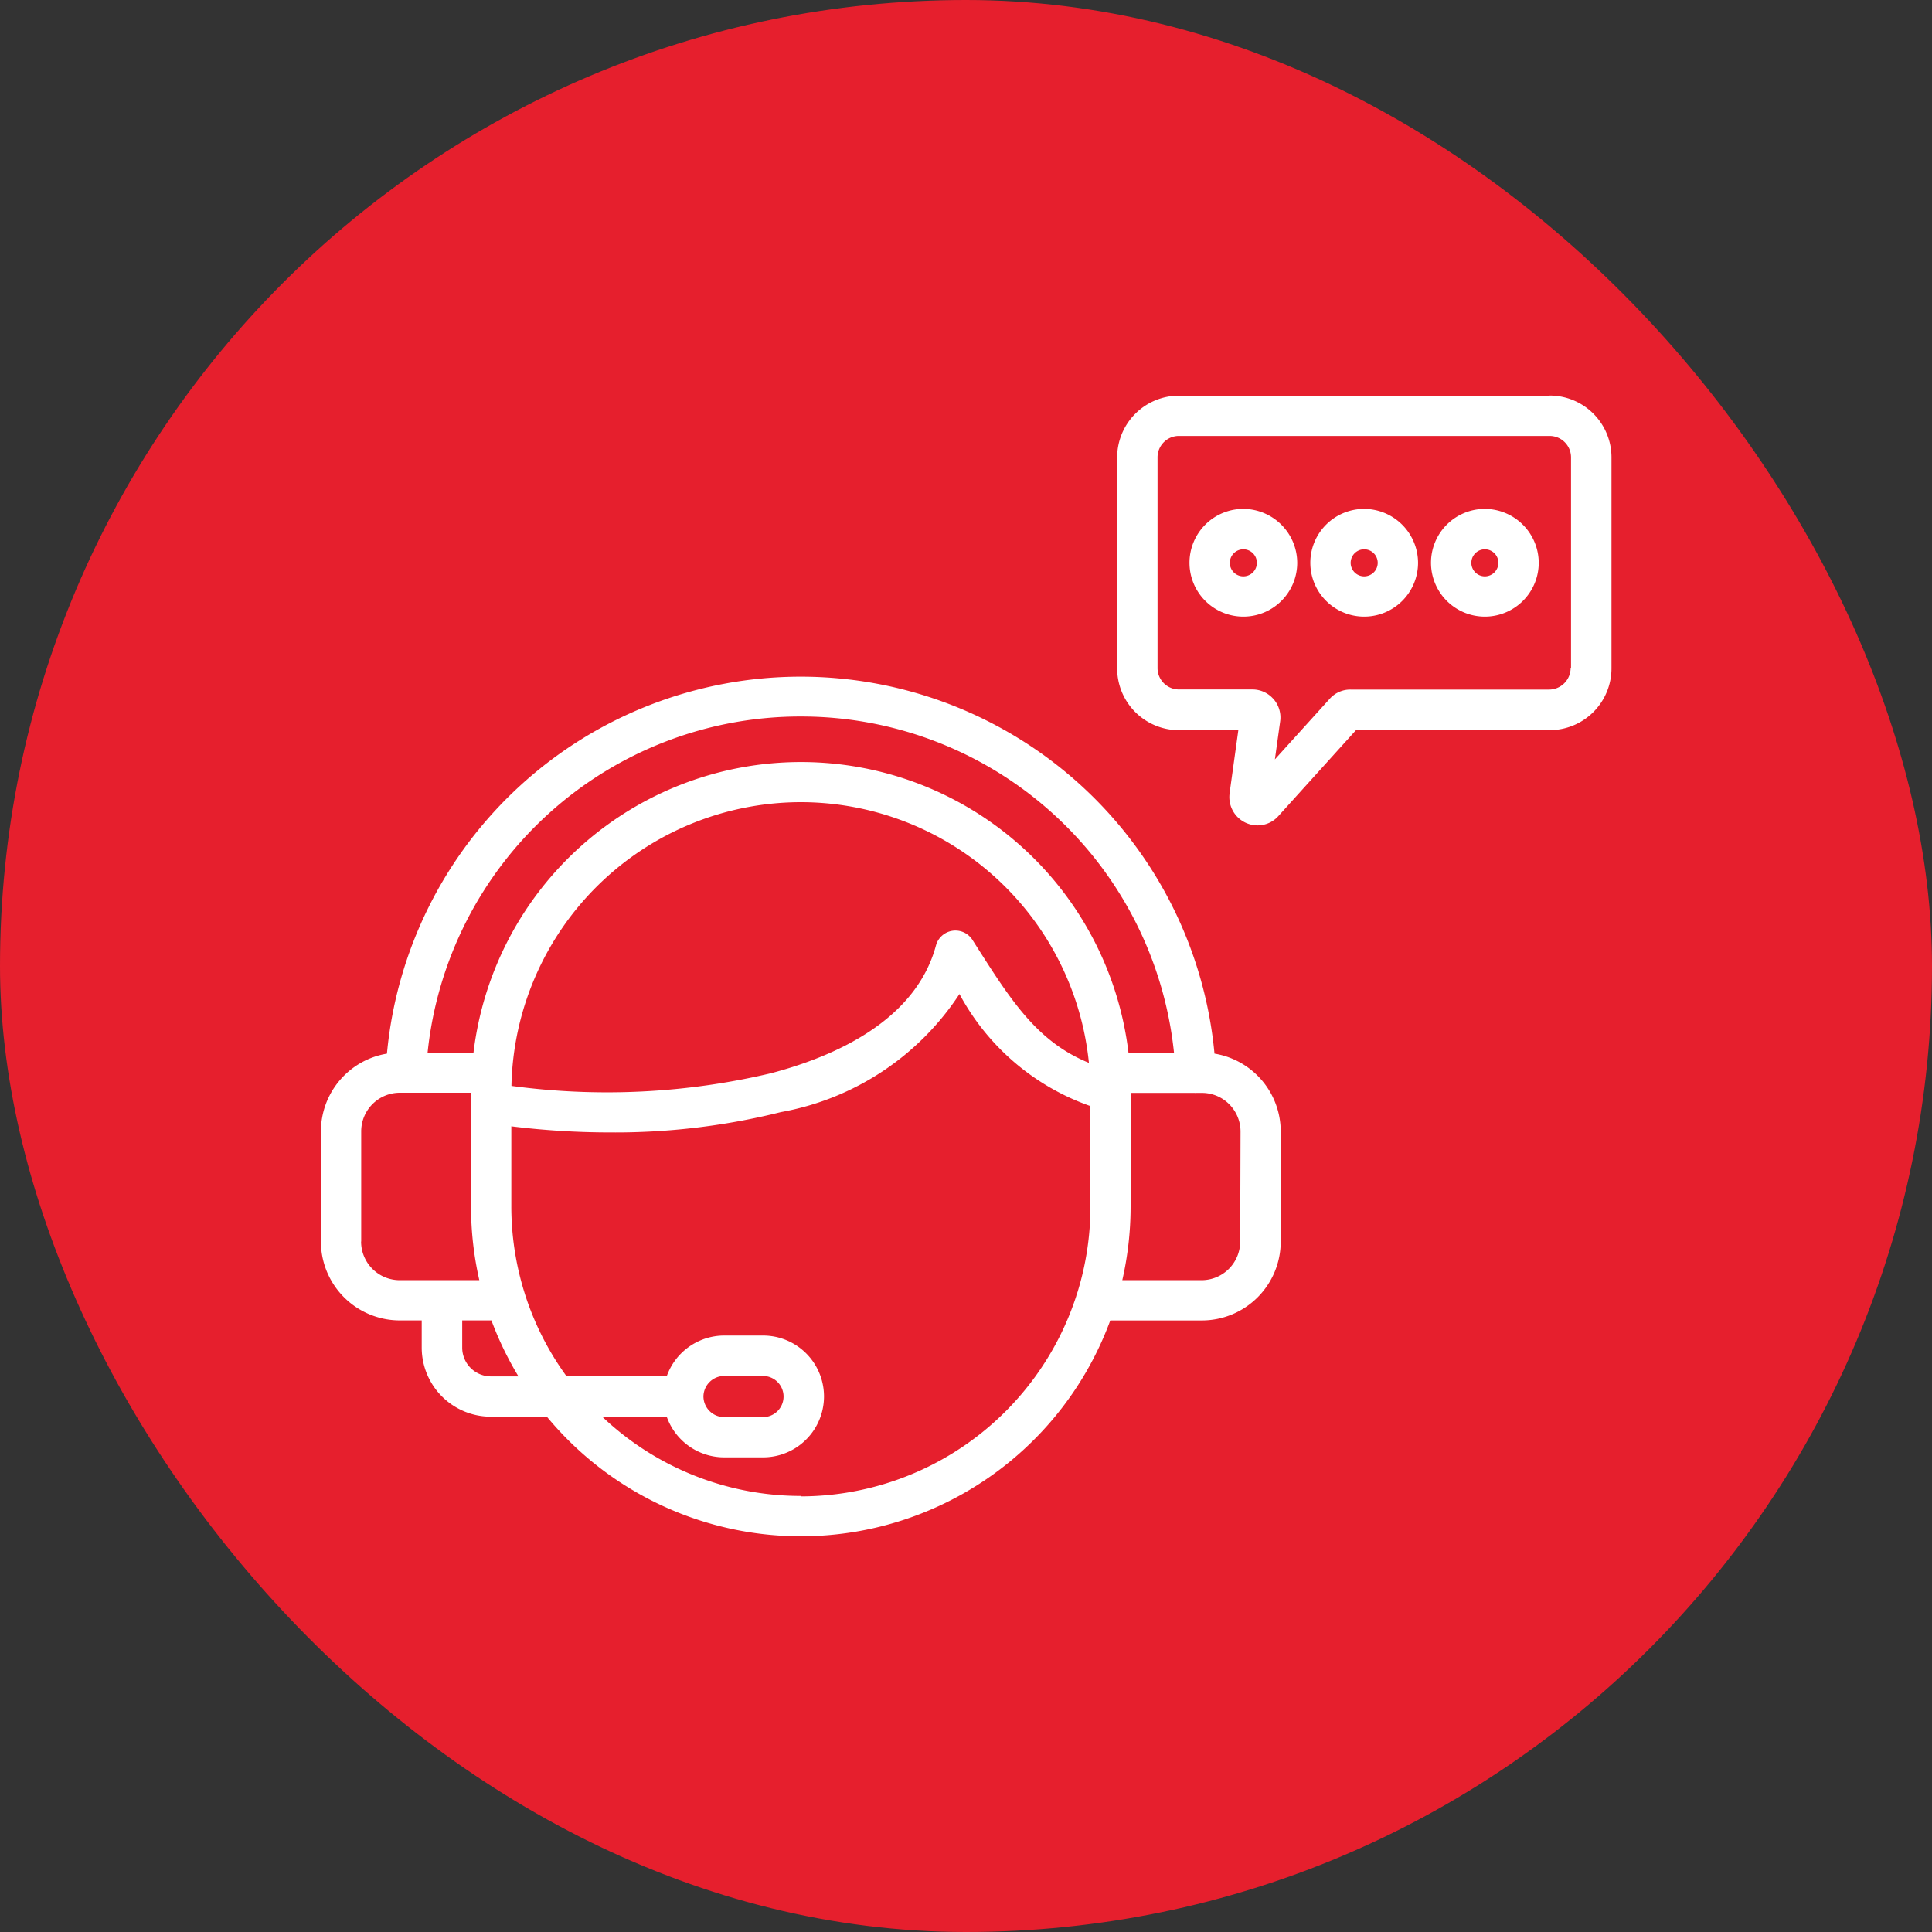
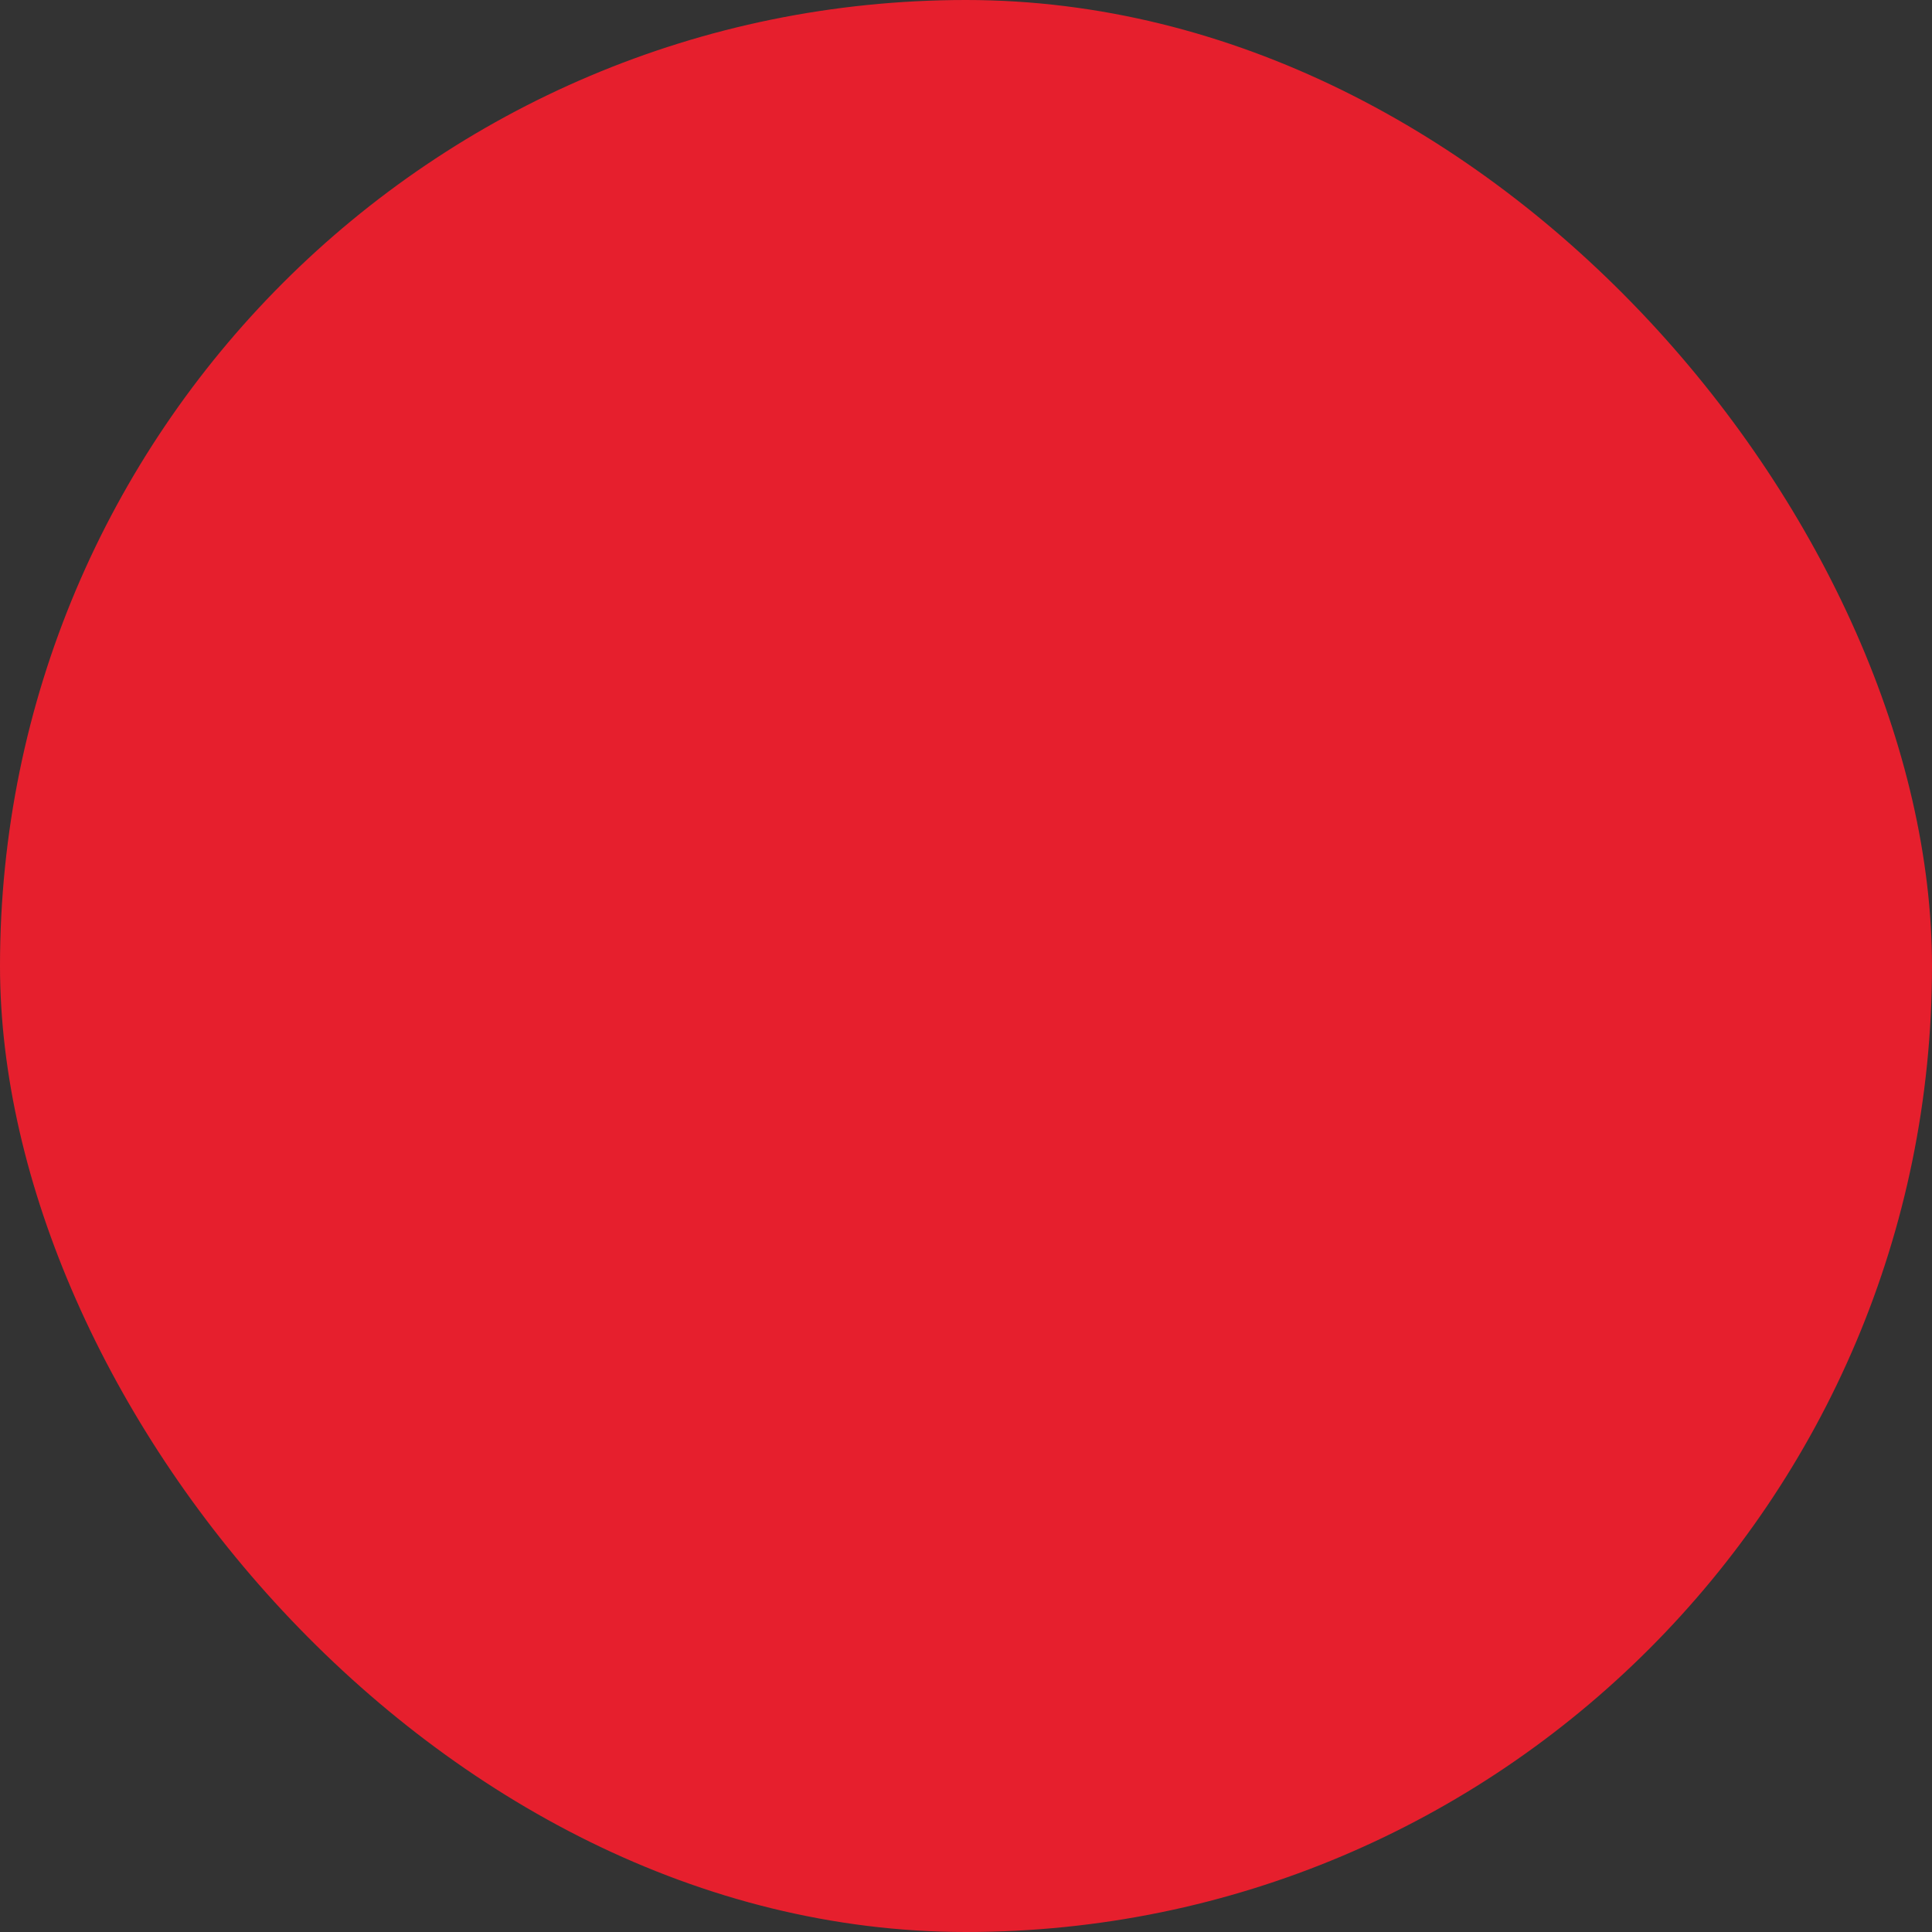
<svg xmlns="http://www.w3.org/2000/svg" width="50" height="50" viewBox="0 0 50 50">
  <rect x="0" y="0" width="50" height="50" fill="#333333" stroke="none" />
  <defs>
    <clipPath id="clip-Deployment_and_Support">
      <rect width="50" height="50" />
    </clipPath>
  </defs>
  <g id="Deployment_and_Support" data-name="Deployment and Support" clip-path="url(#clip-Deployment_and_Support)">
    <rect id="Rectangle_9" data-name="Rectangle 9" width="50" height="50" rx="25" fill="#e61f2d" />
    <g id="noun-call-center-7120823" transform="translate(7.805 3.997)">
-       <path id="Path_65" data-name="Path 65" d="M23.626,23.271a10.755,10.755,0,0,0-21.417,0A2.042,2.042,0,0,0,.5,25.283v2.851A2.043,2.043,0,0,0,2.54,30.175h.569v.706A1.789,1.789,0,0,0,4.9,32.667H6.348a8.531,8.531,0,0,0,14.581-2.491H23.3a2.042,2.042,0,0,0,2.04-2.041V25.284a2.043,2.043,0,0,0-1.711-2.013ZM12.92,14.546a9.7,9.7,0,0,1,9.658,8.7H21.4a8.536,8.536,0,0,0-16.951,0H3.261a9.7,9.7,0,0,1,9.659-8.7Zm0,2.217a7.5,7.5,0,0,1,7.456,6.746c-1.331-.54-2.013-1.61-2.91-3.018l-.105-.165a.522.522,0,0,0-.943.145c-.524,1.945-2.614,2.872-4.274,3.308a18.452,18.452,0,0,1-6.713.327,7.5,7.5,0,0,1,7.49-7.343ZM1.543,28.134V25.283a1,1,0,0,1,1-1H4.385v2.939A8.585,8.585,0,0,0,4.6,29.134H2.54a1,1,0,0,1-1-1ZM4.9,31.624a.744.744,0,0,1-.743-.743v-.706h.756a8.534,8.534,0,0,0,.7,1.449Zm8.024,3.094a7.468,7.468,0,0,1-5.146-2.053H9.449a1.578,1.578,0,0,0,1.486,1.054h1.009a1.576,1.576,0,1,0,0-3.152H10.936a1.58,1.58,0,0,0-1.486,1.054H6.857a7.453,7.453,0,0,1-1.072-2.111.394.394,0,0,0-.013-.042,7.486,7.486,0,0,1-.344-2.246v-2.07a20.863,20.863,0,0,0,2.56.158,17.7,17.7,0,0,0,4.42-.527,7.006,7.006,0,0,0,4.618-3.055,6.157,6.157,0,0,0,3.389,2.9v2.6a7.481,7.481,0,0,1-.335,2.219.6.6,0,0,0-.032.1,7.507,7.507,0,0,1-7.128,5.182ZM10.4,32.145a.539.539,0,0,1,.532-.532h1.009a.532.532,0,1,1,0,1.065H10.936A.539.539,0,0,1,10.4,32.145Zm13.891-4.011a1,1,0,0,1-1,1H21.24a8.576,8.576,0,0,0,.215-1.906V24.287H23.1a.522.522,0,0,0,.065,0H23.3a1,1,0,0,1,1,1Zm8-21.891H22.707a1.6,1.6,0,0,0-1.6,1.6V13.3a1.6,1.6,0,0,0,1.6,1.6h1.536l-.227,1.635s0,.007,0,.009a.731.731,0,0,0,.415.751.739.739,0,0,0,.31.069.72.72,0,0,0,.539-.242l2.008-2.223H32.3a1.6,1.6,0,0,0,1.6-1.6V7.84a1.6,1.6,0,0,0-1.594-1.6Zm.552,7.053a.561.561,0,0,1-.553.553H27.147a.712.712,0,0,0-.542.242l-1.416,1.565.136-.979a.723.723,0,0,0-.166-.576s0-.005-.007-.007a.719.719,0,0,0-.547-.248h-1.9a.554.554,0,0,1-.553-.553V7.84a.554.554,0,0,1,.553-.555H32.3a.555.555,0,0,1,.553.555V13.3Zm-8.47-4.123a1.394,1.394,0,1,0,1.394,1.394A1.4,1.4,0,0,0,24.377,9.173Zm0,1.746a.35.35,0,1,1,.35-.35A.351.351,0,0,1,24.377,10.919ZM27.5,9.173a1.394,1.394,0,1,0,1.394,1.394A1.4,1.4,0,0,0,27.5,9.173Zm0,1.746a.35.35,0,1,1,.35-.35A.351.351,0,0,1,27.5,10.919Zm3.123-1.746a1.394,1.394,0,1,0,1.394,1.394A1.4,1.4,0,0,0,30.623,9.173Zm0,1.746a.35.35,0,1,1,.35-.35A.351.351,0,0,1,30.623,10.919Z" fill="#fff" />
-     </g>
+       </g>
  </g>
</svg>